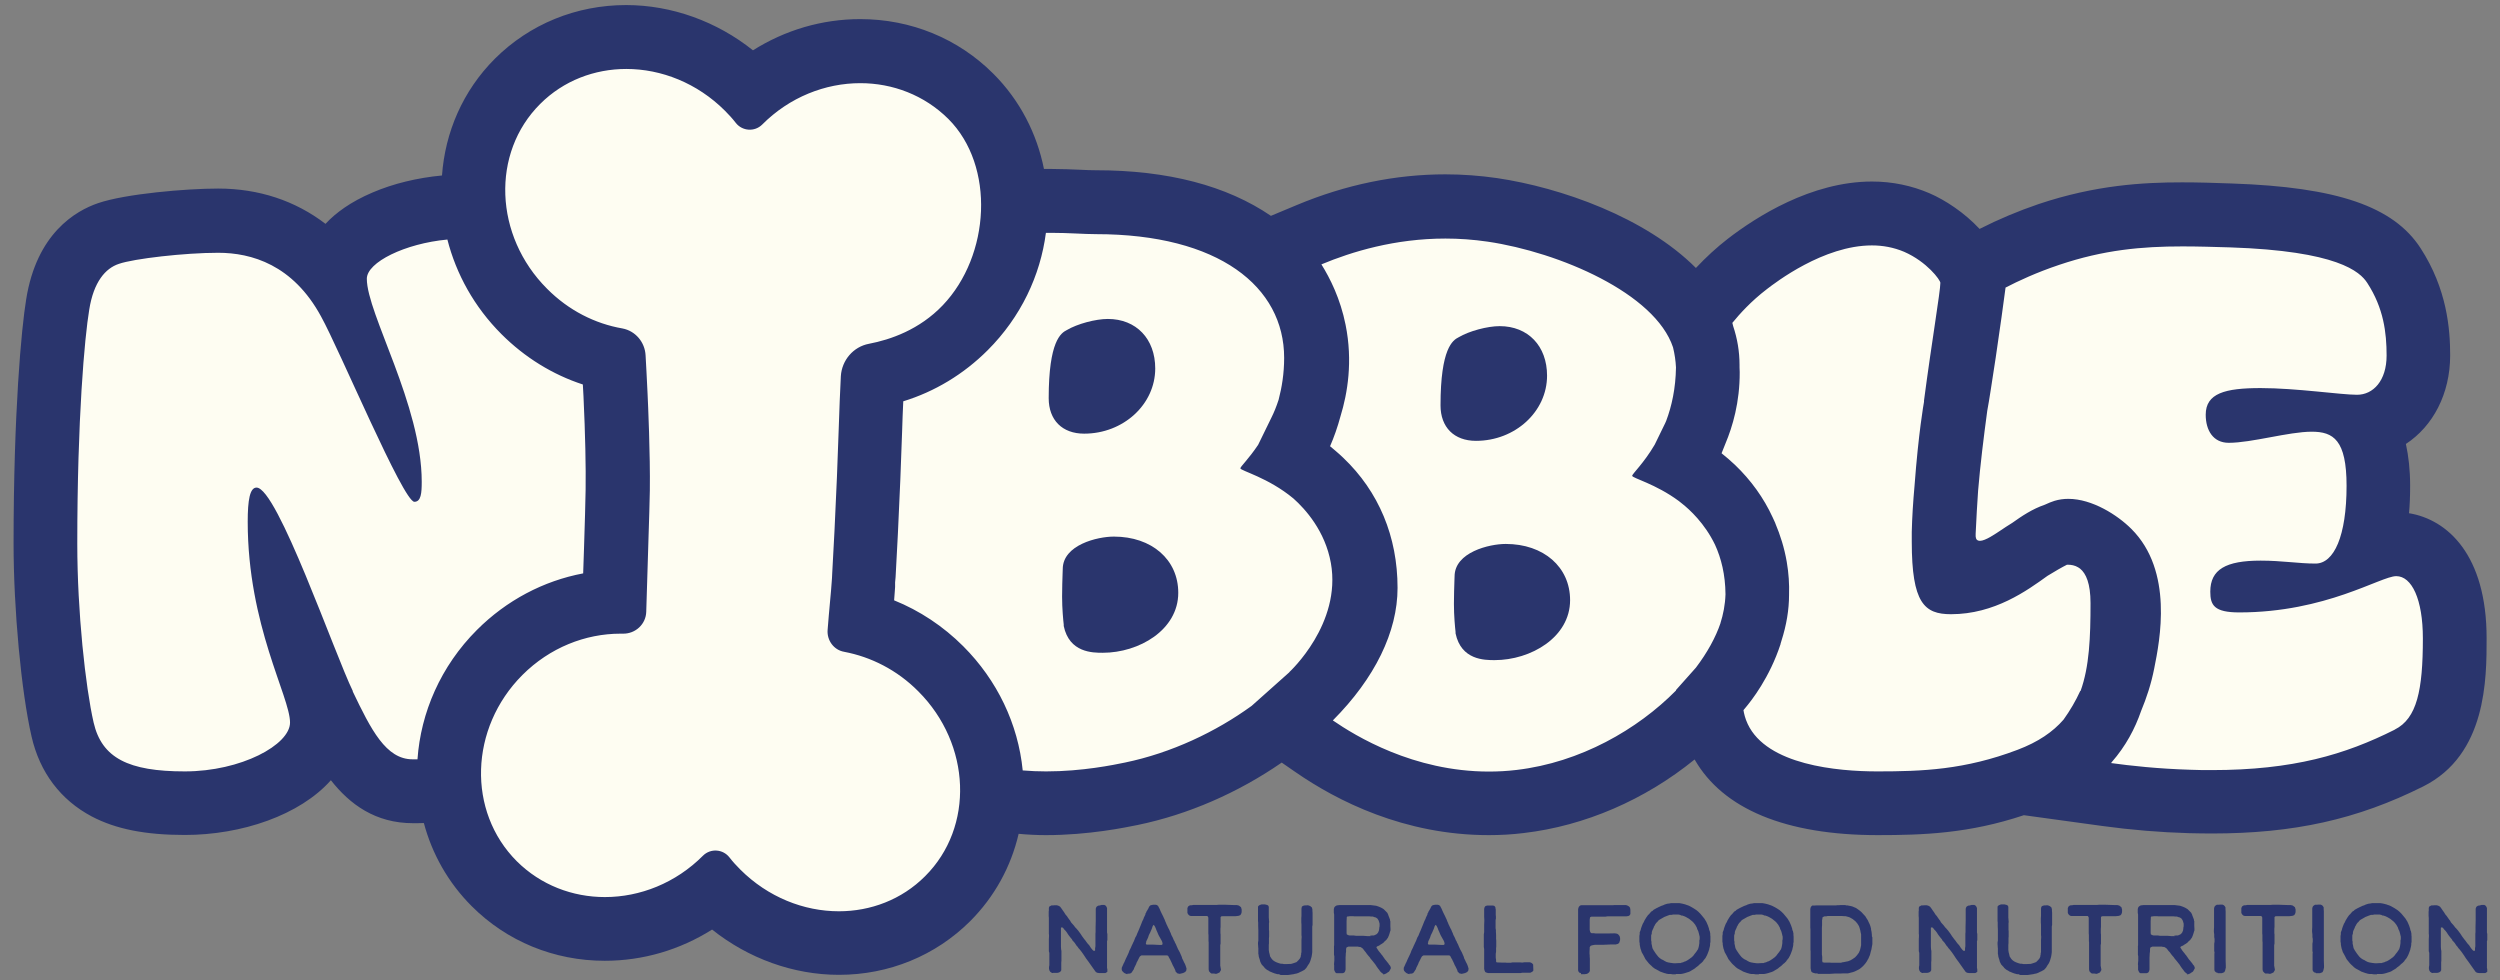
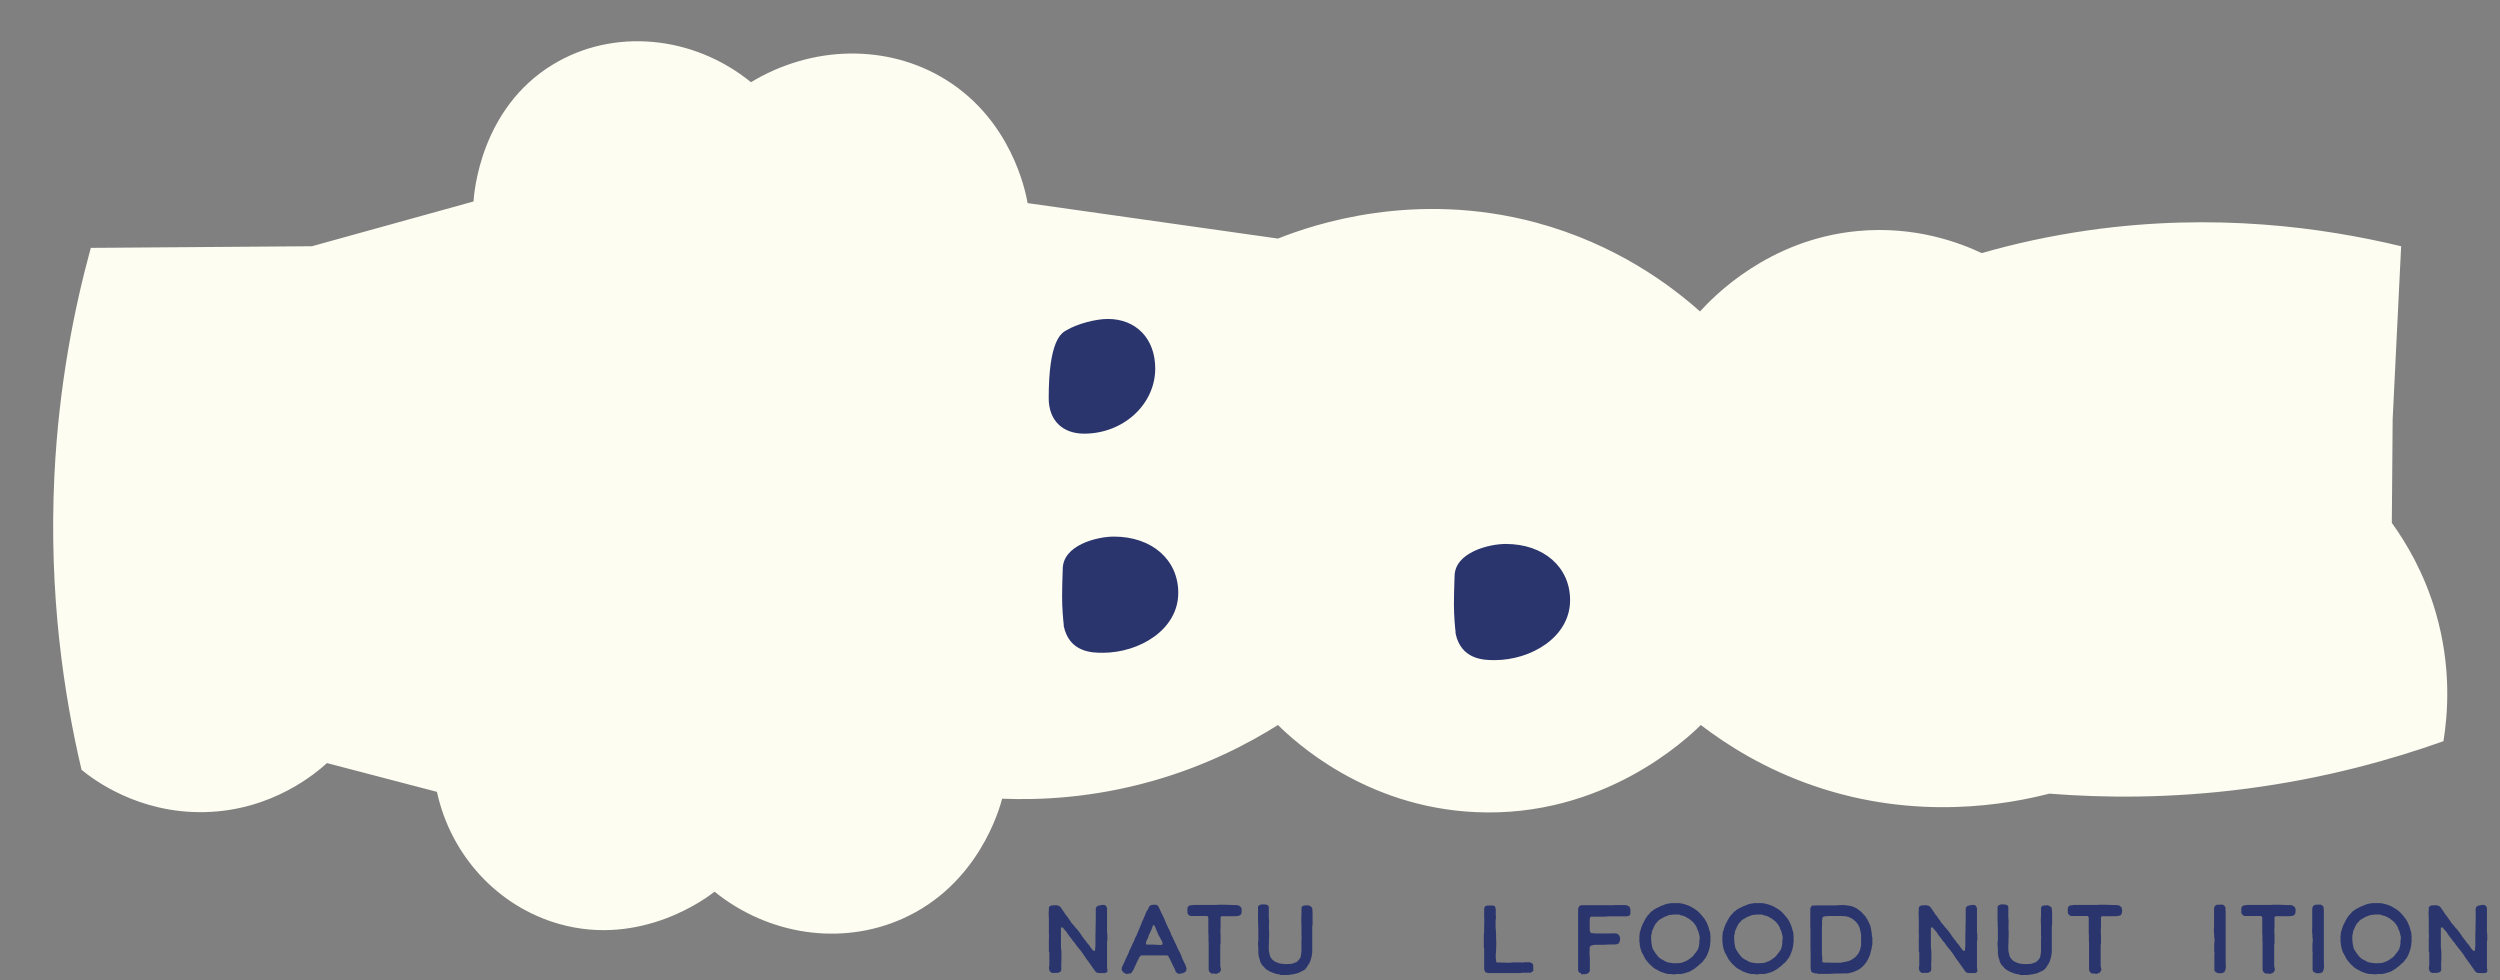
<svg xmlns="http://www.w3.org/2000/svg" viewBox="0 0 153 60" id="Layer_1">
  <rect x="0" y="0" width="153" height="60" fill="#808080" stroke="none" />
  <defs>
    <style>
      .cls-1 {
        fill: #2a356d;
      }

      .cls-2 {
        fill: #fefdf2;
      }
    </style>
  </defs>
  <path d="M5.58,15.17c4.5-.03,9.01-.07,13.51-.1,3.3-.91,6.59-1.83,9.89-2.74.03-.47.4-5.69,4.87-8.39,3.66-2.22,8.54-1.81,12.11,1.09,3.76-2.27,8.37-2.35,11.91-.16,4.03,2.49,4.89,6.82,5.02,7.56,5.11.72,10.22,1.45,15.32,2.17,2.19-.87,8.37-2.97,15.79-.98,4.91,1.32,8.28,3.87,10.04,5.44.84-.92,4.18-4.4,9.63-4.92,3.54-.34,6.3.73,7.61,1.35,1.98-.57,4.18-1.06,6.57-1.4,7.69-1.09,14.32-.17,19.1.98-.17,3.54-.35,7.08-.52,10.61l-.05,6.32c.85,1.18,1.97,3.02,2.69,5.49.98,3.37.73,6.25.47,7.87-3.15,1.12-7.2,2.27-12.01,2.9-4.7.62-8.83.57-12.11.31-2.53.65-8.09,1.69-14.39-.47-3.02-1.03-5.33-2.5-6.94-3.73-.84.83-5.97,5.71-13.82,5.33-6.75-.32-11.03-4.32-12.06-5.33-1.78,1.12-4.35,2.48-7.66,3.42-3.73,1.06-6.98,1.18-9.22,1.09-.16.62-1.45,5.28-6.11,7.35-3.73,1.66-8.18,1.01-11.49-1.66-.4.32-4.44,3.42-9.53,1.97-3.74-1.07-6.61-4.18-7.46-8.08-2.24-.59-4.49-1.17-6.73-1.76-.66.6-3.33,2.9-7.46,3-4.1.1-6.87-2.02-7.56-2.59-1.06-4.5-2.02-10.69-1.66-18.02.27-5.5,1.21-10.21,2.23-13.93Z" class="cls-2" />
  <g>
    <g>
      <path d="M70.7,22.55c0-1.81-1.16-3.03-2.9-3.03-.75,0-1.87.3-2.51.68-.36.18-1.11.67-1.11,4.17,0,1.34.83,2.17,2.17,2.17,2.4,0,4.35-1.79,4.35-3.99Z" class="cls-1" />
      <path d="M68.16,32.84c-.98,0-3.12.5-3.12,1.99,0,.05,0,.15-.01.29-.01.34-.03.85-.03,1.39,0,.75.07,1.45.1,1.71v.09c.34,1.64,1.78,1.64,2.39,1.64,2.22,0,4.62-1.4,4.62-3.67,0-2.03-1.62-3.44-3.94-3.44Z" class="cls-1" />
      <path d="M92.14,33.29c-.98,0-3.12.5-3.12,1.99,0,.05,0,.15-.01.29-.01.34-.03.85-.03,1.39,0,.75.07,1.45.1,1.71v.09c.34,1.64,1.78,1.64,2.39,1.64,2.22,0,4.62-1.4,4.62-3.67,0-2.03-1.62-3.44-3.94-3.44Z" class="cls-1" />
-       <path d="M94.68,22.99c0-1.81-1.16-3.03-2.9-3.03-.75,0-1.87.3-2.51.68-.36.18-1.11.67-1.11,4.17,0,1.34.83,2.17,2.17,2.17,2.4,0,4.35-1.79,4.35-3.99Z" class="cls-1" />
    </g>
    <g>
-       <path d="M147.43,31.43c.05-.53.07-1.09.07-1.7,0-.98-.1-1.83-.26-2.56,1.65-1.08,2.71-3.06,2.71-5.42,0-1.62-.19-4.06-1.81-6.56-1.66-2.56-5.11-3.74-11.54-3.96-1.09-.04-2.06-.07-3.05-.07-2.39,0-5.3.16-8.79,1.33-1.23.42-2.45.93-3.61,1.52-.93-1-2.11-1.77-3.06-2.18-1.09-.47-2.28-.72-3.52-.72h0c-3.74,0-7.12,2.19-8.81,3.49-.7.54-1.36,1.15-1.97,1.8-3.09-3.1-8.26-4.92-12.17-5.5-1.04-.15-2.11-.23-3.16-.23h0c-3.05,0-6.11.63-9.1,1.88l-1.58.66c-2.71-1.85-6.31-2.79-10.71-2.79-.24,0-.58-.01-.94-.03-.53-.02-1.13-.05-1.79-.05h0c-.13,0-.28,0-.45,0-.43-2.15-1.46-4.19-3.1-5.83-2.15-2.15-5.04-3.34-8.14-3.34-2.35,0-4.6.67-6.57,1.91-2.21-1.77-4.98-2.77-7.76-2.77-3.06,0-5.91,1.17-8.03,3.28-1.97,1.97-3.05,4.51-3.24,7.15-1.49.14-2.97.49-4.27,1.05-1.31.56-2.23,1.23-2.86,1.91-1.84-1.41-4.07-2.16-6.57-2.16-1.95,0-5.67.32-7.34.89-1.38.47-3.77,1.85-4.41,5.9-.29,1.76-.77,6.91-.77,14.94,0,4,.47,9.07,1.1,11.8.5,2.2,1.78,3.89,3.69,4.9,1.47.77,3.27,1.13,5.69,1.13,3.48,0,7.04-1.21,8.94-3.35,1.16,1.48,2.73,2.63,5.03,2.63.19,0,.42,0,.66-.01.5,1.88,1.48,3.64,2.93,5.09,2.15,2.15,5.04,3.34,8.14,3.34,2.35,0,4.6-.67,6.57-1.91,2.22,1.77,4.98,2.77,7.76,2.77,3.06,0,5.91-1.17,8.03-3.28,1.49-1.49,2.5-3.33,2.97-5.35.54.05,1.1.08,1.67.08,2.62,0,4.87-.47,5.61-.62,3.1-.64,6.16-1.98,8.82-3.82l.84.58c2.54,1.76,6.66,3.86,11.83,3.86.72,0,1.45-.04,2.16-.13,3.73-.44,7.4-2.03,10.44-4.5,1.73,3.03,5.58,4.63,11.2,4.63,2.8,0,5.6-.1,8.95-1.22l4.8.66c1.75.24,3.53.39,5.3.44.47.01.94.02,1.39.02,5.04,0,8.91-.86,12.95-2.88,3.88-1.94,3.88-6.58,3.88-9.07,0-5.11-2.4-7.26-4.74-7.65ZM21.6,42.31c-1.13-2.31-4.63-12.47-5.9-12.47-.41,0-.54.77-.54,2.09,0,6.35,2.59,10.7,2.59,12.29,0,1.36-2.99,2.99-6.44,2.99s-5.08-.82-5.58-2.99c-.5-2.18-1-6.8-1-10.93,0-7.71.45-12.65.73-14.33.27-1.72,1-2.54,1.81-2.81.91-.32,4.04-.68,6.08-.68s4.58.73,6.3,3.9c1.13,2.04,5.03,11.34,5.71,11.34.41,0,.45-.54.45-1.22,0-4.72-3.36-10.29-3.36-12.43,0-1.01,2.34-2.16,4.93-2.4.54,2.11,1.64,4.12,3.31,5.79,1.43,1.43,3.14,2.48,4.98,3.08.01.23.02.47.04.73.11,2.33.15,4.36.13,5.71-.01.73-.05,2.08-.1,3.64-.02.48-.03.98-.05,1.48-2.43.46-4.69,1.65-6.5,3.46-2.22,2.22-3.44,5.06-3.64,7.92-.1,0-.2,0-.3,0-1.63,0-2.54-1.81-3.67-4.17ZM56.61,53.63c-1.43,1.43-3.33,2.14-5.27,2.14-2.14,0-4.34-.86-6.04-2.56-.24-.24-.46-.48-.66-.74-.4-.51-1.15-.56-1.61-.11h0c-1.68,1.69-3.87,2.54-6.01,2.54-1.98,0-3.92-.73-5.39-2.19-3.05-3.05-2.9-8.15.34-11.4,1.68-1.68,3.86-2.53,6-2.53.05,0,.11,0,.16,0,.76.01,1.4-.58,1.42-1.34.08-2.95.2-6.09.22-7.42.03-2.21-.11-5.32-.14-5.95-.04-.95-.09-1.71-.12-2.32-.04-.81-.62-1.5-1.42-1.65-1.67-.29-3.29-1.1-4.61-2.43-3.24-3.24-3.43-8.31-.42-11.31,1.43-1.43,3.33-2.14,5.27-2.14,2.14,0,4.34.86,6.04,2.56.24.24.46.48.66.74.4.51,1.15.56,1.61.11h0c1.68-1.69,3.87-2.54,6.01-2.54,1.98,0,3.92.73,5.39,2.19,2.88,2.88,2.56,8.36-.34,11.4-1.43,1.5-3.21,2.11-4.52,2.36-.96.18-1.66,1.01-1.72,1.98-.05.95-.09,2.01-.13,3.22-.03.88-.07,1.87-.11,2.97-.1,2.42-.2,4.35-.29,5.91,0,.17-.02.33-.03.5-.03.36-.05.71-.09,1.07-.06.68-.12,1.3-.16,1.86-.05.64.38,1.23,1.01,1.34,1.64.31,3.24,1.11,4.54,2.42,3.24,3.24,3.43,8.31.42,11.31ZM78.91,41.14l-2.31,2.06c-2.19,1.59-4.91,2.88-7.76,3.47-.68.14-2.6.54-4.82.54-.47,0-.95-.02-1.43-.06-.28-2.84-1.56-5.52-3.64-7.6-1.23-1.23-2.67-2.18-4.23-2.81.01-.18.03-.35.04-.53l.02-.29v-.05s0-.05,0-.05v-.18s.03-.32.03-.32c.09-1.58.19-3.52.29-5.96.04-1.1.08-2.09.11-2.97.02-.63.04-1.24.07-1.83,1.92-.59,3.69-1.65,5.17-3.13,2.03-2.03,3.22-4.57,3.56-7.18.11,0,.22,0,.33,0,1.06,0,2.01.08,2.73.08,7.53,0,11.52,3.22,11.52,7.57,0,.96-.14,1.81-.34,2.57-.14.43-.29.79-.43,1.07l-.82,1.68c-.58.87-1.09,1.34-1.09,1.44,0,.15,1.7.56,3.25,1.85.73.65,1.94,1.99,2.29,3.95.66,3.72-2.51,6.64-2.54,6.67ZM105.3,38.12c-.3.89-.82,1.83-1.51,2.74l-1.22,1.37v.03c-2.35,2.38-5.85,4.4-9.75,4.86-.58.07-1.15.1-1.7.1-4.63,0-8.18-2.19-9.55-3.13,2.57-2.58,3.96-5.42,3.96-8.11,0-3.14-1.15-5.89-3.32-7.96-.16-.16-.33-.3-.49-.44-.13-.11-.23-.2-.32-.27.24-.55.46-1.17.64-1.84.43-1.4.76-3.36.31-5.59-.32-1.6-.95-2.85-1.48-3.7,1.87-.78,4.5-1.58,7.59-1.58.83,0,1.7.06,2.59.19,4.39.65,10.24,3.16,11.34,6.47.1.41.16.82.18,1.23-.02,1.28-.26,2.37-.6,3.27-.04.09-.08.19-.13.28l-.57,1.17c-.68,1.16-1.38,1.79-1.38,1.91,0,.14,1.43.49,2.85,1.54l.2.16c.46.36,1.39,1.21,2.02,2.52.38.83.63,1.83.64,3.03-.02.64-.14,1.24-.31,1.77ZM127.31,42.29c-.28.61-.62,1.19-1.02,1.75-.65.75-1.55,1.37-2.82,1.85-3.22,1.22-5.81,1.32-8.57,1.32-2.45,0-6.76-.39-7.94-2.9-.16-.34-.23-.65-.26-.85.03-.04.06-.08.1-.12.39-.46,1.5-1.87,2.17-3.92,0,0,0-.02,0-.02.02-.06.04-.13.06-.2.3-.94.46-1.88.46-2.79,0,0,0-.02,0-.02.02-.64-.02-1.3-.14-2-.15-.87-.4-1.65-.7-2.36,0,0,0,0,0-.01-.05-.12-.1-.23-.16-.35-.55-1.2-1.33-2.28-2.31-3.22-.27-.26-.55-.49-.82-.71.08-.19.16-.39.24-.6.43-1.02.88-2.52.87-4.37,0-.1-.01-.18-.01-.28,0-.05,0-.1,0-.15,0-.84-.14-1.63-.39-2.38-.02-.06-.03-.14-.05-.2.45-.55,1.14-1.32,2.12-2.07.51-.39,3.46-2.67,6.42-2.67.67,0,1.33.12,1.97.39,1.4.61,2.22,1.73,2.22,1.9,0,.52-.53,3.63-1,7.2,0,.01,0,.03,0,.04v.02s0,.02,0,.02c-.02.1-.34,1.92-.58,5.13-.09,1-.15,1.96-.17,2.83,0,0,0,.01,0,.02,0,0,0,0,0,.01,0,.19,0,.38,0,.57,0,3.76.77,4.44,2.4,4.44,2.67,0,4.66-1.45,5.91-2.35.44-.27.87-.52,1.19-.68,0,0,.02,0,.03,0,.23,0,.45.04.65.16.04.03.08.06.12.08.37.3.64.92.64,2.11,0,2.09-.07,3.89-.61,5.38ZM146.55,44.66c-3.03,1.52-6.21,2.47-11.2,2.47-.41,0-.83,0-1.27-.02-2.03-.06-3.72-.25-4.88-.41.01-.02.03-.04.04-.06.85-.97,1.42-2.04,1.8-3.14.32-.77.61-1.63.8-2.6.34-1.7,1.19-5.95-1.4-8.53-.85-.85-2.4-1.84-3.86-1.84-.29,0-.57.04-.84.12-.17.05-.38.14-.6.24-.76.26-1.4.69-1.99,1.11-.27.17-.51.32-.71.46-.32.21-.93.64-1.27.64-.07,0-.12-.02-.17-.05-.07-.06-.08-.15-.09-.22,0-.06,0-.11,0-.17.04-.97.1-1.84.15-2.63.13-1.56.34-3.26.56-4.89.13-.69.26-1.59.52-3.27.27-1.81.47-3.29.6-4.27.77-.4,1.88-.92,3.28-1.39,2.73-.92,5.05-1.13,7.55-1.13.94,0,1.9.03,2.92.06,6.56.22,7.94,1.48,8.39,2.18,1,1.54,1.18,3.04,1.18,4.44,0,1.54-.82,2.4-1.81,2.4s-3.72-.41-5.9-.41-3.36.32-3.36,1.63c0,.95.45,1.72,1.41,1.72,1.41,0,3.67-.68,5.08-.68,1.32,0,2.13.5,2.13,3.31,0,3.08-.77,4.76-1.9,4.76-1.04,0-2.04-.18-3.36-.18-2.13,0-3.08.54-3.08,1.9,0,.82.23,1.27,1.77,1.27,5.31,0,8.66-2.22,9.61-2.22s1.63,1.41,1.63,3.81c0,3.17-.36,4.9-1.72,5.58Z" class="cls-1" />
      <g>
        <path d="M64.39,59.55l-.12-.08-.05-.09-.02-.09v-.11s.02-.11.02-.11v-.11s0-.08,0-.08v-.11s0-.11,0-.11v-.08s0-.15,0-.15v-.11s-.03-.11-.03-.11v-.28s0-.1,0-.1v-.11s0-.07,0-.07v-.17s.01-.18.01-.18v-.09s-.01-.05-.01-.05v-.09s0-.11,0-.11v-.15s0-.15,0-.15v-.13s0-.1,0-.1v-.06s0-.08,0-.08v-.12s-.01-.11-.01-.11v-.27s.01-.07.01-.07v-.15s.02-.08.02-.08l.03-.02.11-.06h.09s.11-.01.11-.01h.13s.12.04.12.04l.08.05.09.12.06.09.1.14.08.13.08.09.08.12.08.11.04.05.06.11.07.08.1.11.08.11.07.07.12.14.14.19.09.14.14.19.06.07.05.07.08.11.11.12.11.17.06.07.04.05.06.05h.07l.02-.03v-.13s.02-.12.02-.12v-.76s.01-.11.01-.11v-.11s0-.11,0-.11v-.08s.01-.4.01-.4v-.06s0-.09,0-.09v-.12s0-.09,0-.09v-.09s0-.17,0-.17v-.11s.04-.11.04-.11l.05-.04.07-.04h.05s.08-.02.08-.02l.07-.02h.17l.07.04.05.06.04.09v.15s0,.14,0,.14v.07s0,.11,0,.11v.09s0,.08,0,.08v.09s0,.06,0,.06v.4s0,.31,0,.31l.02.09v.13s0,.12,0,.12v.07s0,.05,0,.05l-.02.07v.87s0,.09,0,.09v.67l.02.1v.14s-.08.06-.08.06l-.05.02h-.06s-.13,0-.13,0h-.19s-.12-.02-.12-.02l-.08-.05-.08-.11-.1-.14-.24-.34-.11-.15-.06-.08-.13-.2-.14-.2-.11-.14-.09-.1-.06-.09-.05-.05-.12-.18-.08-.09-.05-.05-.04-.08-.07-.08-.14-.18-.11-.17-.07-.09-.08-.08-.05-.07-.04-.04-.06-.02-.05.03v.11s0,.14,0,.14v.24s0,.18,0,.18v.49s.01.15.01.15l.02.11v.18s0,.25,0,.25v.17s-.01.09-.01.09v.12s0,.09,0,.09v.08s0,.11,0,.11v.09s-.05.08-.05.08l-.06.04-.05.02-.09.02h-.12s-.12,0-.12,0Z" class="cls-1" />
        <path d="M69,59.62l-.08-.02-.11-.05-.08-.07-.06-.07-.02-.07v-.11l.05-.11.04-.09.03-.07.04-.07.05-.12.04-.09.11-.23.06-.13.05-.14.09-.18.06-.14.04-.08.04-.09.05-.1.08-.21.07-.12.05-.13.08-.18.09-.22.05-.12.09-.23.07-.14.03-.09.05-.1.04-.08v-.05s.04-.06.04-.06l.03-.08.04-.06.04-.07.04-.07.02-.05.04-.07.07-.06.15-.03h.16l.08.02.07.06.04.08.04.07.06.14.06.13.11.22.04.09.04.08.04.11.05.11.03.08.04.08.07.15.07.13.04.11.04.07.02.07.04.09.05.09.04.09.04.1.04.06.03.08.06.11.05.12.08.18.11.2.06.14.04.09.02.05.02.08.07.14.05.11.03.05.05.11.04.12.03.1-.02.13-.07.08-.12.06-.21.05-.14-.03-.05-.05-.06-.06-.02-.08-.05-.11-.07-.14-.04-.07-.05-.12-.07-.14-.02-.05-.04-.07-.05-.09-.04-.08-.06-.04h-.12s-.15,0-.15,0h-.89s-.15,0-.15,0h-.08s-.1,0-.1,0h-.09s-.08.05-.08.05l-.04.05-.12.24-.06.11-.02.07-.03.06-.04.08-.05.1-.03.09-.06.09-.07.11-.07.05-.09.02h-.1ZM71.11,57.82h0s.02-.01.02-.01l.02-.05-.02-.11-.04-.09-.13-.23-.06-.11-.08-.19-.05-.11-.04-.11-.07-.15-.07-.06-.05.09-.05.15-.1.23-.08.16-.05.15-.05.11-.06.12v.05s-.02.05-.02.05v.06l.04.04h.1s.11,0,.11,0h.17s.4.02.4.02h.14Z" class="cls-1" />
        <path d="M74.3,59.58h-.16s-.08-.06-.08-.06l-.03-.04-.04-.04-.02-.11v-.21s0-.09,0-.09v-.11s0-.15,0-.15v-.11s0-.12,0-.12v-.1s0-.23,0-.23v-.56s-.01-.05-.01-.05v-.07s0-.15,0-.15v-.16s-.01-.1-.01-.1v-.35s0-.12,0-.12v-.05s0-.06,0-.06v-.09s0-.08,0-.08v-.05s0-.07,0-.07v-.1s-.04-.07-.04-.07l-.02-.02h-.12s-.14,0-.14,0h-.05s-.08,0-.08,0h-.49s-.12,0-.12,0l-.08-.02-.05-.04-.05-.05-.04-.08v-.14s0-.16,0-.16l.05-.1.07-.05.07-.02h.08s.09-.02.09-.02h.12s.3,0,.3,0h.03s.34,0,.34,0h.08s.14,0,.14,0h.13s.16,0,.16,0h.14s.11-.01.11-.01h.12s.14,0,.14,0h.15s.57.02.57.02h.14s.12.03.12.03l.13.1.04.14v.13s-.01.08-.01.08l-.02.05-.02.04-.04.05-.11.04-.18.02h-.2s-.15,0-.15,0h-.43s-.09.01-.09.01l-.04.05v.12s0,.14,0,.14v.11s0,.12,0,.12v.1s-.01.12-.01.12v.14s0,.06,0,.06v.07s.01.07.01.07v.04s0,.08,0,.08v.19s0,.05,0,.05v.07s0,.07,0,.07v.07s-.02.09-.02.09v.18s0,.08,0,.08v.06s0,.04,0,.04v.09s0,.16,0,.16v.14s0,.07,0,.07v.05s0,.05,0,.05v.24s0,.08,0,.08v.05l.02.04v.06s.02.07.02.07v.07s-.04.07-.04.07l-.04.07-.04.02-.11.05-.07.02-.12-.02Z" class="cls-1" />
        <path d="M78.33,59.64l-.07-.02h-.08s-.18-.05-.18-.05l-.13-.05-.09-.04-.06-.02-.09-.06-.08-.04-.07-.05-.08-.07-.04-.06-.07-.07-.08-.09-.04-.08-.03-.06-.02-.05-.02-.09-.04-.12-.03-.11v-.07s-.02-.05-.02-.05v-.09s0-.2,0-.2v-.09s-.01-.04-.01-.04v-.07s-.01-.11-.01-.11v-.11s.02-.11.02-.11v-.2s0-.04,0-.04v-.06s0-.16,0-.16v-.07s0-.05,0-.05v-.08s-.01-.25-.01-.25v-.08s0-.05,0-.05v-.08s-.01-.08-.01-.08v-.5s0-.08,0-.08v-.11s0-.11,0-.11v-.09s.04-.05.04-.05l.06-.04.11-.04h.16s.06,0,.06,0l.08.02.07.02.06.05.02.07v.07s0,.06,0,.06v.1s0,.09,0,.09v.03s0,.06,0,.06v.24s.01.1.01.1v.05s.01.07.01.07v.06s-.01.07-.01.07v.06s0,.16,0,.16v.19s.01.05.01.05v.04s0,.07,0,.07v.07s0,.05,0,.05v.11s-.01.11-.01.11v.04s0,.07,0,.07v.05s0,.06,0,.06v.09s-.01.1-.01.1v.31s.02.14.02.14l.03.11.03.14.09.14.07.08.05.04.09.06.11.05.08.03.09.03.08.02h.08s.1.02.1.02h.2s.25-.01.25-.01l.1-.03.12-.04.11-.04.05-.05.07-.07.05-.06.02-.02.04-.07.03-.08v-.05s.02-.06.02-.06v-.07s.02-.08.02-.08v-.2s0-.03,0-.03v-.04s0-.07,0-.07v-.15s0-.14,0-.14v-.12s.01-.14.01-.14v-.08s-.01-.07-.01-.07v-.11s0-.23,0-.23v-.07s0-.18,0-.18v-.06s-.01-.12-.01-.12v-.27s.01-.14.01-.14v-.09s0-.09,0-.09v-.14s0-.12,0-.12l.02-.11.05-.05.05-.02.08-.02h.1s.08-.01.08-.01l.08.02.09.04.09.08.03.12v.09s.01.11.01.11v.09s0,.15,0,.15v.51s-.02.09-.02.09v.1s0,.09,0,.09v.08s0,.12,0,.12v.15s0,.43,0,.43v.11s0,.14,0,.14v.13s0,.14,0,.14v.09s-.02.15-.02.15l-.02.12-.02.07-.04.14-.04.11-.05.1-.07.1-.09.15-.1.11-.02.02-.05.03-.06.03-.05.03-.09.04-.12.06-.11.04-.11.02-.07.02-.34.05h-.45l-.08-.02Z" class="cls-1" />
-         <path d="M84.65,59.6l-.06-.04-.05-.04-.07-.07-.07-.1-.05-.06-.05-.07-.05-.07-.05-.08-.04-.06-.05-.06-.07-.09-.09-.11-.07-.08-.05-.08-.08-.09-.09-.11-.07-.1-.09-.11-.06-.08-.04-.05-.04-.03-.06-.04-.06-.03h-.07s-.08-.02-.08-.02h-.05s-.37,0-.37,0h-.14s-.12.05-.12.05l-.03.09v.16s-.02.14-.02.14v.07s-.01.15-.01.15v.28s0,.05,0,.05v.21s0,.12,0,.12v.08s-.02.09-.02.09l-.03.06-.03.04-.04.02-.06.02h-.18s-.13,0-.13,0h-.07s-.06-.04-.06-.04l-.05-.09-.03-.08v-.28s-.01-.06-.01-.06l.02-.23v-.26s-.02-.09-.02-.09v-.52s.01-.07.01-.07v-.05s0-.27,0-.27v-.11s0-.23,0-.23v-.12s0-.08,0-.08v-.06s0-.07,0-.07v-.16s0-.04,0-.04v-.06s0-.11,0-.11v-.02s0-.09,0-.09v-.34s0-.06,0-.06l-.02-.11v-.23s.03-.1.03-.1l.04-.05.04-.03.07-.04.17-.02h.26s.21,0,.21,0h.14s.09,0,.09,0h.07s.1,0,.1,0h.14s.3,0,.3,0h.19s.27,0,.27,0h.14s.32.04.32.04l.07.02.11.04.14.06.15.09.08.08.05.05.09.09.05.1.03.09.04.1.03.08.02.05v.05s.02.05.02.05v.07s0,.08,0,.08v.14s.01.18.01.18v.09s-.02.05-.02.05l-.02.07-.02.07-.04.12-.06.14-.04.05-.04.06-.07.07-.06.05-.06.07-.1.07-.07.04-.1.07-.12.05-.04.04v.03s.01.02.01.02l.04.06.07.11.08.1.06.07.03.05.05.05.18.26.07.08.07.09.06.07.05.08.07.08.04.11v.04s-.04.08-.04.08l-.07.12-.08.05-.1.07-.13.05h-.06ZM83.85,57.26h.05s.07-.01.07-.01h.05s.06,0,.06,0l.05-.02.04-.02.05-.02.04-.03.04-.04.04-.05.05-.12.02-.12v-.05s.02-.09.02-.09v-.07s0-.09,0-.09l-.03-.11-.03-.09-.07-.11-.1-.07-.08-.02-.11-.04h-.11s-.09-.01-.09-.01h-.05s-.05,0-.05,0h-.07s-.07,0-.07,0h-.48s-.09,0-.09,0h-.11s-.09-.01-.09-.01h-.18l-.14.02h-.04s-.02.05-.02.05v.08s-.01.15-.01.15v.33s0,.19,0,.19v.18s.01.11.01.11l.09.05.08.02h.08s.11,0,.11,0h.07s.13.02.13.02h.16s.13,0,.13,0h.16l.25.02h.2Z" class="cls-1" />
-         <path d="M86.26,59.62l-.08-.02-.11-.05-.08-.07-.06-.07-.02-.07v-.11l.05-.11.04-.09.03-.07.04-.07.05-.12.04-.09.11-.23.06-.13.05-.14.09-.18.06-.14.04-.08.04-.09.05-.1.08-.21.07-.12.05-.13.08-.18.09-.22.05-.12.09-.23.07-.14.03-.09.05-.1.04-.08v-.05s.04-.06.04-.06l.03-.08.04-.06.04-.07.04-.07.02-.05.04-.07.07-.06.15-.03h.16l.08.02.07.06.04.08.04.07.06.14.06.13.11.22.04.09.04.08.04.11.05.11.03.08.04.08.07.15.07.13.04.11.04.07.02.07.04.09.05.09.04.09.04.1.04.06.03.08.06.11.05.12.08.18.11.2.06.14.04.09.02.05.02.08.07.14.05.11.03.05.05.11.04.12.03.1-.02.13-.07.08-.12.06-.21.05-.14-.03-.05-.05-.06-.06-.02-.08-.05-.11-.07-.14-.04-.07-.05-.12-.07-.14-.02-.05-.04-.07-.05-.09-.04-.08-.06-.04h-.12s-.15,0-.15,0h-.89s-.15,0-.15,0h-.08s-.1,0-.1,0h-.09s-.08.05-.08.05l-.04.05-.12.24-.06.11-.02.07-.03.06-.04.08-.05.1-.03.09-.06.09-.07.11-.07.05-.09.02h-.1ZM88.37,57.82h0s.02-.01.02-.01l.02-.05-.02-.11-.04-.09-.13-.23-.06-.11-.08-.19-.05-.11-.04-.11-.07-.15-.07-.06-.05.09-.05.15-.1.23-.08.16-.05.15-.05.11-.06.12v.05s-.02.05-.02.05v.06l.04.04h.1s.11,0,.11,0h.17s.4.02.4.02h.14Z" class="cls-1" />
        <path d="M90.98,59.53l-.08-.04-.04-.08-.03-.11v-.12s0-.13,0-.13v-.12s0-.09,0-.09v-.15s0-.54,0-.54v-.07s-.02-.13-.02-.13v-.53s0-.11,0-.11v-.13s.02-.13.02-.13v-.15s0-.15,0-.15v-.12s.01-.27.01-.27v-.08s-.01-.17-.01-.17v-.15s0-.33,0-.33l.02-.09.02-.04.03-.04.04-.02.07-.02h.08s.08,0,.08,0h.21s.07.02.07.02l.04.04.03.05v.04s.02.09.02.09v.12s0,.09,0,.09v.13s.01.09.01.09v.12s-.02.1-.02.1v.5s.02.11.02.11v.11s.01.18.01.18v.13s0,.04,0,.04v.07s.01.11.01.11v.11s0,.05,0,.05v.05s0,.04,0,.04v.12s-.01.11-.01.11v.2s-.02.13-.02.13v.24s.02.14.02.14v.1s.04.05.04.05h.03s.26.01.26.01h.13s.05,0,.05,0h.06s.09.01.09.01h.12s.12,0,.12,0l.09-.02h.11s.11,0,.11,0h.09s.12,0,.12,0h.07s.11.01.11.01l.14-.02h.23s.08,0,.08,0l.08.02.07.04.07.08v.04s.01.27.01.27v.06s-.03.04-.03.04l-.05.04-.1.05h-.08s-.1,0-.1,0h-.31l-.1.02h-.08s-.34,0-.34,0h-.09s-.35,0-.35,0h-1.15l-.09-.03Z" class="cls-1" />
        <path d="M96.76,59.56l-.11-.04-.04-.05-.03-.08v-.14s0-.2,0-.2v-.18s0-.52,0-.52v-.12s0-.11,0-.11v-.08s0-.15,0-.15v-.55s0-.16,0-.16v-.17s0-.18,0-.18v-.21s0-.2,0-.2v-.12s0-.08,0-.08v-.09s0-.33,0-.33v-.09s0-.07,0-.07l.02-.08.03-.07.07-.07.08-.02h.4s.08,0,.08,0h.14s.15,0,.15,0h.12s.13,0,.13,0h.19s.14,0,.14,0h.13s.1,0,.1,0h.34s.09-.01.09-.01h.04s.37,0,.37,0h.31s.09.03.09.03l.07.04.05.04.04.06.02.12v.26s-.05.08-.05.08l-.07.04-.12.02h-.64s-.15,0-.15,0h-.37s-.13.02-.13.02h-.24s-.44,0-.44,0h-.18s-.08.04-.08.04l-.02.14v.17s0,.07,0,.07v.39s.03.12.03.12l.04.06.04.02h.12s.15.02.15.02h.09s.31,0,.31,0h.1s.09,0,.09,0h.07s.5-.01.5-.01l.12.02.05.02.05.04.07.09.03.12v.12l-.05.16-.07.07-.14.04h-.27s-.47.02-.47.02h-.17s-.1,0-.1,0h-.08s-.08,0-.08,0h-.1s-.12.02-.12.02l-.09.02-.07.03-.05.08v.07s-.01.21-.01.21v.11s.01.11.01.11v.07s.01.14.01.14v.2s0,.18,0,.18v.36s-.04.08-.04.08l-.07.06-.07.04-.13.02h-.12s-.12,0-.12,0Z" class="cls-1" />
        <path d="M102.56,59.63h-.19s-.12-.02-.12-.02h-.15l-.11-.02-.06-.02-.08-.02-.11-.04-.14-.05-.12-.07-.06-.03-.07-.04-.08-.04-.05-.04-.06-.04-.08-.08-.1-.09-.07-.07-.21-.26-.08-.16-.07-.13-.08-.14-.04-.13-.03-.08-.03-.14-.02-.12v-.07s-.02-.1-.02-.1v-.08s0-.1,0-.1v-.17l.02-.11v-.11s.06-.15.06-.15l.02-.09.05-.14.06-.15.05-.08.06-.13.11-.18.1-.14.06-.05.04-.05.06-.07.06-.06.05-.02.07-.07.16-.09.14-.07.17-.08.12-.04.08-.04.16-.05.15-.02.09-.02h.14s.21,0,.21,0h.14s.07.01.07.01l.11.02.12.03.08.02.05.02.09.03.08.03.08.04.09.05.12.07.17.11.12.1.12.12.15.18.09.11.04.06.04.07.04.06.05.11.06.14.04.12.03.09v.05s.04.08.04.08l.03.15v.09s.01.08.01.08v.09s0,.1,0,.1v.15s-.02.09-.02.09v.09s-.02.12-.02.12l-.02.07-.02.1-.05.14-.05.13-.05.11-.04.07-.03.06-.05.06-.04.05-.04.05-.02.04-.04.04-.07.07-.08.06-.05.05-.04.04-.05.04-.05.04-.06.04-.04.04-.07.05-.12.07-.13.08-.1.04-.07.02-.12.04-.15.04-.12.02h-.31ZM102.76,58.94h.08s.04-.01.04-.01l.03-.02h.02s.08-.02.08-.02l.08-.04.07-.02.11-.06.12-.08.15-.11.09-.09.03-.04.05-.07.09-.11.12-.18.04-.13.02-.11.02-.13v-.16s.02-.08.02-.08v-.15s-.05-.21-.05-.21l-.04-.14-.06-.12-.03-.1-.04-.07-.05-.09-.07-.09-.04-.05-.07-.07-.2-.16-.19-.11-.11-.05-.12-.04h-.05s-.08-.04-.08-.04l-.1-.02h-.33l-.09.02h-.11s-.14.05-.14.05l-.2.08-.33.19-.06.07-.05.06-.04.03-.07.1-.05.1-.03.04-.02.07-.04.08-.04.09-.03.09v.08s-.04.13-.04.13v.15s0,.07,0,.07v.08s.02.09.02.09v.12s.02.07.02.07l.02.11.02.09.07.13.14.21.11.14.04.05.09.08.12.08.04.02h.02s.11.07.11.07l.12.06.1.03.17.03.17.02h.14s.17-.01.17-.01Z" class="cls-1" />
        <path d="M107.64,59.63h-.19s-.12-.02-.12-.02h-.15l-.11-.02-.06-.02-.08-.02-.11-.04-.14-.05-.12-.07-.06-.03-.07-.04-.08-.04-.05-.04-.06-.04-.08-.08-.1-.09-.07-.07-.21-.26-.08-.16-.07-.13-.08-.14-.04-.13-.03-.08-.03-.14-.02-.12v-.07s-.02-.1-.02-.1v-.08s0-.1,0-.1v-.17l.02-.11v-.11s.06-.15.06-.15l.02-.09.05-.14.06-.15.05-.08.06-.13.11-.18.1-.14.06-.05.04-.05.06-.07.06-.06.05-.02.07-.07.16-.09.14-.07.17-.08.12-.04.08-.04.16-.05.15-.02.09-.02h.14s.21,0,.21,0h.14s.07.01.07.01l.11.02.12.03.08.02.05.02.09.03.08.03.08.04.1.05.12.07.17.11.12.1.12.12.15.18.09.11.04.06.04.07.04.06.05.11.06.14.04.12.03.09v.05s.04.08.04.08l.03.15v.09s.01.08.01.08v.09s0,.1,0,.1v.15s-.02.09-.02.09v.09s-.02.12-.02.12l-.02.07-.02.1-.05.14-.05.13-.05.11-.04.07-.03.06-.05.06-.04.05-.04.05-.02.04-.04.04-.07.07-.08.06-.05.05-.04.04-.05.04-.05.04-.06.04-.04.04-.07.05-.12.07-.13.08-.1.04-.07.02-.12.04-.15.04-.12.02h-.31ZM107.84,58.94h.08s.04-.01.04-.01l.03-.02h.02s.08-.02.08-.02l.08-.04.07-.02.11-.06.12-.08.15-.11.09-.09.03-.04.05-.07.09-.11.12-.18.04-.13.02-.11.02-.13v-.16s.02-.08.02-.08v-.15s-.05-.21-.05-.21l-.04-.14-.06-.12-.03-.1-.04-.07-.05-.09-.07-.09-.04-.05-.07-.07-.2-.16-.19-.11-.11-.05-.12-.04h-.05s-.08-.04-.08-.04l-.1-.02h-.33l-.09.02h-.11s-.14.05-.14.05l-.2.08-.33.19-.06.07-.05.06-.04.03-.07.1-.05.1-.03.04-.02.07-.04.08-.04.09-.03.09v.08s-.04.13-.04.13v.15s0,.07,0,.07v.08s.02.09.02.09v.12s.02.07.02.07l.02.11.02.09.07.13.14.21.11.14.04.05.09.08.12.08.04.02h.02s.11.07.11.07l.12.06.1.03.17.03.17.02h.14s.17-.01.17-.01Z" class="cls-1" />
        <path d="M111.24,59.57h-.15s-.14-.04-.14-.04l-.07-.04-.03-.04-.02-.08-.02-.11v-.26s0-.07,0-.07v-.07s0-.13,0-.13v-.14s0-.18,0-.18v-.17s-.01-.14-.01-.14v-.96s0-.15,0-.15v-.11s-.01-.12-.01-.12v-.15s0-.17,0-.17v-.13s0-.2,0-.2v-.18s0-.17,0-.17v-.12l.02-.1.05-.08.05-.04h.11s.17-.01.17-.01h.11s.07,0,.07,0h.15s.75,0,.75,0h.09s.08-.01.08-.01h.07s.15-.01.15-.01h.15s.08,0,.08,0h.04s.05.02.05.02h.08s.2.04.2.04l.09.02.12.05.12.05.07.05.1.07.08.06.08.07.13.14.11.12.06.1.09.14.05.11.04.08.04.09.04.12.03.12v.05s.03.14.03.14l.02.18v.09s.03.07.03.07v.12s0,.15,0,.15v.14s-.03.16-.03.16l-.03.17-.04.14-.05.2-.05.11-.05.12-.04.06-.04.08-.09.13-.1.12-.09.09-.08.07-.09.07-.13.07-.14.07-.05.02-.08.03-.08.02-.23.06h-.28s-.18.01-.18.01h-.19s-.15,0-.15,0l-.31.02h-.2s-.17,0-.17,0h-.11s-.27,0-.27,0ZM112.7,58.9l.15-.02.14-.03.11-.02.15-.06.12-.07.16-.11.12-.13.11-.15.07-.16.04-.16.03-.14v-.11s0-.39,0-.39v-.17s-.03-.13-.03-.13l-.02-.11-.04-.14-.04-.12-.05-.08-.05-.08-.11-.13-.17-.14-.14-.08-.08-.04-.22-.06h-.08s-.15-.01-.15-.01h-.69s-.18,0-.18,0l-.08.02h-.11s-.09.04-.09.04l-.04.04v.07s-.02.09-.02.09v.11s0,.08,0,.08v.11s-.01.16-.01.16v.53s0,.4,0,.4v.17s0,.41,0,.41v.12s.02.15.02.15v.1s0,.15,0,.15l.02.08.09.02h.08s.1,0,.1,0h.12s.17.01.17.01h.19s.42,0,.42,0Z" class="cls-1" />
        <path d="M117.63,59.55l-.12-.08-.05-.09-.02-.09v-.11s.02-.11.02-.11v-.11s0-.08,0-.08v-.11s0-.11,0-.11v-.08s0-.15,0-.15v-.11s-.03-.11-.03-.11v-.28s0-.1,0-.1v-.11s0-.07,0-.07v-.17s.01-.18.01-.18v-.09s-.01-.05-.01-.05v-.09s0-.11,0-.11v-.15s0-.15,0-.15v-.13s0-.1,0-.1v-.06s0-.08,0-.08v-.12s-.01-.11-.01-.11v-.27s.01-.07.01-.07v-.15s.02-.08.02-.08l.03-.02.11-.06h.09s.11-.01.11-.01h.13s.12.04.12.04l.08.05.09.12.06.09.1.14.08.13.08.09.08.12.08.11.04.05.06.11.07.08.1.11.08.11.07.07.12.14.14.19.09.14.14.19.06.07.05.07.08.11.11.12.11.17.06.07.04.05.06.05h.07l.02-.03v-.13s.02-.12.02-.12v-.76s.01-.11.01-.11v-.11s0-.11,0-.11v-.08s.01-.4.01-.4v-.06s0-.09,0-.09v-.12s0-.09,0-.09v-.09s0-.17,0-.17v-.11s.04-.11.04-.11l.05-.04.07-.04h.05s.08-.02.08-.02l.07-.02h.17l.07.04.05.06.04.09v.15s0,.14,0,.14v.07s0,.11,0,.11v.09s0,.08,0,.08v.09s0,.06,0,.06v.4s0,.31,0,.31l.02.09v.13s0,.12,0,.12v.07s0,.05,0,.05l-.02.07v.87s0,.09,0,.09v.67l.02.1v.14s-.08.06-.08.06l-.05.02h-.06s-.13,0-.13,0h-.19s-.12-.02-.12-.02l-.08-.05-.08-.11-.1-.14-.24-.34-.11-.15-.06-.08-.13-.2-.14-.2-.11-.14-.09-.1-.06-.09-.05-.05-.12-.18-.08-.09-.05-.05-.04-.08-.07-.08-.14-.18-.11-.17-.07-.09-.08-.08-.05-.07-.04-.04-.06-.02-.05.03v.11s0,.14,0,.14v.24s0,.18,0,.18v.49s.01.15.01.15l.02.11v.18s0,.25,0,.25v.17s-.01.09-.01.09v.12s0,.09,0,.09v.08s0,.11,0,.11v.09s-.05.08-.05.08l-.06.04-.05.02-.09.02h-.12s-.12,0-.12,0Z" class="cls-1" />
        <path d="M123.59,59.64l-.07-.02h-.08s-.18-.05-.18-.05l-.13-.05-.09-.04-.06-.02-.09-.06-.08-.04-.07-.05-.08-.07-.04-.06-.07-.07-.08-.09-.04-.08-.03-.06-.02-.05-.02-.09-.04-.12-.03-.11v-.07s-.02-.05-.02-.05v-.09s0-.2,0-.2v-.09s-.01-.04-.01-.04v-.07s-.01-.11-.01-.11v-.11s.02-.11.02-.11v-.2s0-.04,0-.04v-.06s0-.16,0-.16v-.07s0-.05,0-.05v-.08s-.01-.25-.01-.25v-.08s0-.05,0-.05v-.08s-.01-.08-.01-.08v-.5s0-.08,0-.08v-.11s0-.11,0-.11v-.09s.04-.05.04-.05l.06-.04.11-.04h.16s.06,0,.06,0l.08.02.07.02.06.05.02.07v.07s0,.06,0,.06v.1s0,.09,0,.09v.03s0,.06,0,.06v.24s.01.1.01.1v.05s.01.07.01.07v.06s-.01.07-.01.07v.06s0,.16,0,.16v.19s.01.05.01.05v.04s0,.07,0,.07v.07s0,.05,0,.05v.11s-.01.11-.01.11v.04s0,.07,0,.07v.05s0,.06,0,.06v.09s-.01.1-.01.1v.31s.02.14.02.14l.03.11.03.14.09.14.07.08.05.04.09.06.11.05.08.03.09.03.08.02h.08s.1.02.1.02h.2s.25-.01.25-.01l.1-.03.12-.04.11-.04.05-.05.07-.07.05-.06.02-.02.04-.07.03-.08v-.05s.02-.06.02-.06v-.07s.02-.08.02-.08v-.2s0-.03,0-.03v-.04s0-.07,0-.07v-.15s0-.14,0-.14v-.12s.01-.14.01-.14v-.08s-.01-.07-.01-.07v-.11s0-.23,0-.23v-.07s0-.18,0-.18v-.06s-.01-.12-.01-.12v-.27s.01-.14.01-.14v-.09s0-.09,0-.09v-.14s0-.12,0-.12l.02-.11.05-.05.05-.02.08-.02h.1s.08-.01.08-.01l.08.02.09.04.09.08.03.12v.09s.01.11.01.11v.09s0,.15,0,.15v.51s-.02.09-.02.09v.1s0,.09,0,.09v.08s0,.12,0,.12v.15s0,.43,0,.43v.11s0,.14,0,.14v.13s0,.14,0,.14v.09s-.02.15-.02.15l-.02.12-.02.07-.04.14-.04.11-.05.1-.07.1-.09.15-.1.11-.02.02-.05.03-.06.03-.05.03-.09.04-.12.06-.11.04-.11.02-.07.02-.34.05h-.45l-.08-.02Z" class="cls-1" />
        <path d="M128.18,59.58h-.16s-.08-.06-.08-.06l-.03-.04-.04-.04-.02-.11v-.21s0-.09,0-.09v-.11s0-.15,0-.15v-.11s0-.12,0-.12v-.1s0-.23,0-.23v-.56s-.01-.05-.01-.05v-.07s0-.15,0-.15v-.16s-.01-.1-.01-.1v-.35s0-.12,0-.12v-.05s0-.06,0-.06v-.09s0-.08,0-.08v-.05s0-.07,0-.07v-.1s-.04-.07-.04-.07l-.02-.02h-.12s-.14,0-.14,0h-.05s-.08,0-.08,0h-.49s-.12,0-.12,0l-.08-.02-.05-.04-.05-.05-.04-.08v-.14s0-.16,0-.16l.05-.1.07-.05.07-.02h.08s.09-.02.09-.02h.12s.3,0,.3,0h.03s.34,0,.34,0h.08s.14,0,.14,0h.13s.16,0,.16,0h.14s.11-.01.11-.01h.12s.14,0,.14,0h.15s.57.02.57.02h.14s.12.03.12.03l.13.1.04.14v.13s-.01.08-.01.08l-.02.05-.02.04-.04.05-.11.04-.18.02h-.2s-.15,0-.15,0h-.43s-.09.01-.09.01l-.04.05v.12s0,.14,0,.14v.11s0,.12,0,.12v.1s-.01.12-.01.12v.14s0,.06,0,.06v.07s.01.07.01.07v.04s0,.08,0,.08v.19s0,.05,0,.05v.07s0,.07,0,.07v.07s-.02.09-.02.09v.18s0,.08,0,.08v.06s0,.04,0,.04v.09s0,.16,0,.16v.14s0,.07,0,.07v.05s0,.05,0,.05v.24s0,.08,0,.08v.05l.02.04v.06s.02.07.02.07v.07s-.04.07-.04.07l-.04.07-.04.02-.11.05-.07.02-.12-.02Z" class="cls-1" />
-         <path d="M133.86,59.6l-.06-.04-.05-.04-.07-.07-.07-.1-.05-.06-.05-.07-.05-.07-.05-.08-.04-.06-.05-.06-.07-.09-.09-.11-.07-.08-.05-.08-.08-.09-.09-.11-.07-.1-.1-.11-.06-.08-.04-.05-.04-.03-.06-.04-.06-.03h-.07s-.08-.02-.08-.02h-.05s-.37,0-.37,0h-.14s-.12.05-.12.05l-.03.09v.16s-.02.14-.02.14v.07s-.01.15-.01.15v.28s0,.05,0,.05v.21s0,.12,0,.12v.08s-.02.09-.02.09l-.03.06-.03.04-.04.02-.06.02h-.18s-.13,0-.13,0h-.07s-.06-.04-.06-.04l-.05-.09-.03-.08v-.28s-.01-.06-.01-.06l.02-.23v-.26s-.02-.09-.02-.09v-.52s.01-.07.01-.07v-.05s0-.27,0-.27v-.11s0-.23,0-.23v-.12s0-.08,0-.08v-.06s0-.07,0-.07v-.16s0-.04,0-.04v-.06s0-.11,0-.11v-.02s0-.09,0-.09v-.34s0-.06,0-.06l-.02-.11v-.23s.03-.1.03-.1l.04-.05.04-.03.07-.04.17-.02h.26s.21,0,.21,0h.14s.09,0,.09,0h.07s.1,0,.1,0h.14s.3,0,.3,0h.19s.27,0,.27,0h.14s.32.04.32.04l.07.02.11.04.14.06.15.09.08.08.05.05.09.09.05.1.03.09.04.1.03.08.02.05v.05s.02.05.02.05v.07s0,.08,0,.08v.14s.01.18.01.18v.09s-.02.05-.02.05l-.02.07-.02.07-.04.12-.06.14-.04.05-.04.06-.07.07-.06.05-.06.07-.1.07-.07.04-.1.07-.12.05-.04.04v.03s.01.02.01.02l.04.06.07.11.08.1.06.07.03.05.05.05.18.26.07.08.07.09.06.07.05.08.07.08.04.11v.04s-.04.08-.04.08l-.07.12-.08.05-.1.07-.13.05h-.06ZM133.06,57.26h.05s.07-.01.07-.01h.05s.06,0,.06,0l.05-.02.04-.02.05-.02.04-.03.04-.04.04-.05.05-.12.02-.12v-.05s.02-.09.02-.09v-.07s0-.09,0-.09l-.03-.11-.03-.09-.07-.11-.1-.07-.08-.02-.11-.04h-.11s-.09-.01-.09-.01h-.05s-.05,0-.05,0h-.07s-.07,0-.07,0h-.48s-.09,0-.09,0h-.11s-.09-.01-.09-.01h-.18l-.14.02h-.04s-.02.05-.02.05v.08s-.01.15-.01.15v.33s0,.19,0,.19v.18s.01.11.01.11l.09.05.08.02h.08s.11,0,.11,0h.07s.13.02.13.02h.16s.13,0,.13,0h.16l.25.02h.2Z" class="cls-1" />
        <path d="M135.73,59.54l-.11-.03-.08-.08-.02-.08v-.14s0-.24,0-.24v-.14s0-.09,0-.09v-.14s0-.15,0-.15v-.08s.01-.07.01-.07l-.02-.1v-.33s0-.12,0-.12l.02-.11v-.07s0-.11,0-.11l-.02-.11v-.07s0-.09,0-.09l-.02-.17v-.1s.01-.18.01-.18v-.33s0-.12,0-.12v-.69s.02-.09.02-.09l.03-.05.04-.04.08-.05h.11s.11-.01.11-.01h.12s.09.04.09.04l.05.05.05.08v.11s.01.15.01.15v.17s0,.1,0,.1v.15s0,.14,0,.14v.1s0,.15,0,.15v.18s0,.12,0,.12v.08s0,.15,0,.15v.13s0,.16,0,.16v.28s0,.17,0,.17v.13s0,.33,0,.33v.09s0,.31,0,.31v.07s.01.28.01.28v.14s-.04.17-.04.17l-.03.07-.03.04-.04.02-.11.04h-.17s-.08,0-.08,0Z" class="cls-1" />
        <path d="M138.8,59.58h-.16s-.08-.06-.08-.06l-.03-.04-.04-.04-.02-.11v-.21s0-.09,0-.09v-.11s0-.15,0-.15v-.11s0-.12,0-.12v-.1s0-.23,0-.23v-.56s-.01-.05-.01-.05v-.07s0-.15,0-.15v-.16s-.01-.1-.01-.1v-.35s0-.12,0-.12v-.05s0-.06,0-.06v-.09s0-.08,0-.08v-.05s0-.07,0-.07v-.1s-.04-.07-.04-.07l-.02-.02h-.12s-.14,0-.14,0h-.05s-.08,0-.08,0h-.49s-.12,0-.12,0l-.08-.02-.05-.04-.05-.05-.04-.08v-.14s0-.16,0-.16l.05-.1.07-.05.07-.02h.08s.09-.02.09-.02h.12s.3,0,.3,0h.03s.34,0,.34,0h.08s.14,0,.14,0h.13s.16,0,.16,0h.14s.11-.01.11-.01h.12s.14,0,.14,0h.15s.57.02.57.02h.14s.12.03.12.03l.13.1.04.14v.13s-.01.08-.01.08l-.02.05-.02.04-.04.05-.11.04-.18.02h-.2s-.15,0-.15,0h-.43s-.09.01-.09.01l-.04.05v.12s0,.14,0,.14v.11s0,.12,0,.12v.1s-.01.12-.01.12v.14s0,.06,0,.06v.07s.01.07.01.07v.04s0,.08,0,.08v.19s0,.05,0,.05v.07s0,.07,0,.07v.07s-.02.09-.02.09v.18s0,.08,0,.08v.06s0,.04,0,.04v.09s0,.16,0,.16v.14s0,.07,0,.07v.05s0,.05,0,.05v.24s0,.08,0,.08v.05l.02.04v.06s.02.07.02.07v.07s-.04.07-.04.07l-.04.07-.04.02-.11.05-.07.02-.12-.02Z" class="cls-1" />
        <path d="M141.74,59.54l-.11-.03-.08-.08-.02-.08v-.14s0-.24,0-.24v-.14s0-.09,0-.09v-.14s0-.15,0-.15v-.08s.01-.07.01-.07l-.02-.1v-.33s0-.12,0-.12l.02-.11v-.07s0-.11,0-.11l-.02-.11v-.07s0-.09,0-.09l-.02-.17v-.1s.01-.18.01-.18v-.33s0-.12,0-.12v-.69s.02-.09.02-.09l.03-.05.04-.04.08-.05h.11s.11-.01.11-.01h.12s.09.04.09.04l.05.05.05.08v.11s.01.15.01.15v.17s0,.1,0,.1v.15s0,.14,0,.14v.1s0,.15,0,.15v.18s0,.12,0,.12v.08s0,.15,0,.15v.13s0,.16,0,.16v.28s0,.17,0,.17v.13s0,.33,0,.33v.09s0,.31,0,.31v.07s.01.28.01.28v.14s-.04.17-.04.17l-.03.07-.03.04-.04.02-.11.04h-.17s-.08,0-.08,0Z" class="cls-1" />
        <path d="M145.47,59.63h-.19s-.12-.02-.12-.02h-.15l-.11-.02-.06-.02-.08-.02-.11-.04-.14-.05-.12-.07-.06-.03-.07-.04-.08-.04-.05-.04-.06-.04-.08-.08-.1-.09-.07-.07-.21-.26-.08-.16-.07-.13-.08-.14-.04-.13-.03-.08-.03-.14-.02-.12v-.07s-.02-.1-.02-.1v-.08s0-.1,0-.1v-.17l.02-.11v-.11s.06-.15.06-.15l.02-.09.05-.14.06-.15.05-.08.06-.13.11-.18.1-.14.06-.05.04-.05.06-.07.06-.06.05-.02.07-.07.16-.09.14-.07.17-.08.12-.04.08-.04.16-.05.15-.02.09-.02h.14s.21,0,.21,0h.14s.07.01.07.01l.11.02.12.03.08.02.05.02.09.03.08.03.08.04.09.05.12.07.17.11.12.1.12.12.15.18.09.11.04.06.04.07.04.06.05.11.06.14.04.12.03.09v.05s.04.08.04.08l.03.15v.09s.01.08.01.08v.09s0,.1,0,.1v.15s-.02.09-.02.09v.09s-.02.12-.02.12l-.02.07-.02.1-.05.14-.05.13-.05.11-.04.07-.03.06-.05.06-.04.05-.04.05-.02.04-.04.04-.07.07-.08.06-.05.05-.04.04-.05.04-.05.04-.06.04-.04.04-.07.05-.12.07-.13.08-.1.04-.07.02-.12.04-.15.04-.12.02h-.31ZM145.67,58.94h.08s.04-.01.04-.01l.03-.02h.02s.08-.02.08-.02l.08-.04.07-.02.11-.06.12-.08.15-.11.09-.09.03-.04.05-.07.09-.11.12-.18.04-.13.02-.11.02-.13v-.16s.02-.08.02-.08v-.15s-.05-.21-.05-.21l-.04-.14-.06-.12-.03-.1-.04-.07-.05-.09-.07-.09-.04-.05-.07-.07-.2-.16-.19-.11-.11-.05-.12-.04h-.05s-.08-.04-.08-.04l-.1-.02h-.33l-.09.02h-.11s-.14.05-.14.05l-.2.08-.33.19-.06.07-.05.06-.04.03-.07.1-.05.1-.03.04-.02.07-.04.08-.04.09-.03.09v.08s-.04.13-.04.13v.15s0,.07,0,.07v.08s.02.09.02.09v.12s.02.07.02.07l.02.11.02.09.07.13.14.21.11.14.04.05.09.08.12.08.04.02h.02s.11.07.11.07l.12.06.1.03.17.03.17.02h.14s.17-.01.17-.01Z" class="cls-1" />
        <path d="M148.84,59.55l-.12-.08-.05-.09-.02-.09v-.11s.02-.11.02-.11v-.11s0-.08,0-.08v-.11s0-.11,0-.11v-.08s0-.15,0-.15v-.11s-.03-.11-.03-.11v-.28s0-.1,0-.1v-.11s0-.07,0-.07v-.17s.01-.18.01-.18v-.09s-.01-.05-.01-.05v-.09s0-.11,0-.11v-.15s0-.15,0-.15v-.13s0-.1,0-.1v-.06s0-.08,0-.08v-.12s-.01-.11-.01-.11v-.27s.01-.07.01-.07v-.15s.02-.08.02-.08l.03-.02.11-.06h.09s.11-.01.11-.01h.13s.12.04.12.04l.08.05.09.12.06.09.1.14.08.13.08.09.08.12.08.11.04.05.06.11.07.08.1.11.08.11.07.07.12.14.14.19.09.14.14.19.06.07.05.07.08.11.11.12.11.17.06.07.04.05.06.05h.07l.02-.03v-.13s.02-.12.02-.12v-.76s.01-.11.01-.11v-.11s0-.11,0-.11v-.08s.01-.4.01-.4v-.06s0-.09,0-.09v-.12s0-.09,0-.09v-.09s0-.17,0-.17v-.11s.04-.11.04-.11l.05-.04.07-.04h.05s.08-.02.08-.02l.07-.02h.17l.07.04.05.06.04.09v.15s0,.14,0,.14v.07s0,.11,0,.11v.09s0,.08,0,.08v.09s0,.06,0,.06v.4s0,.31,0,.31l.02.09v.13s0,.12,0,.12v.07s0,.05,0,.05l-.02.07v.87s0,.09,0,.09v.67l.02.1v.14s-.08.06-.08.06l-.05.02h-.06s-.13,0-.13,0h-.19s-.12-.02-.12-.02l-.08-.05-.08-.11-.1-.14-.24-.34-.11-.15-.06-.08-.13-.2-.14-.2-.11-.14-.09-.1-.06-.09-.05-.05-.12-.18-.08-.09-.05-.05-.04-.08-.07-.08-.14-.18-.11-.17-.07-.09-.08-.08-.05-.07-.04-.04-.06-.02-.05.03v.11s0,.14,0,.14v.24s0,.18,0,.18v.49s.01.15.01.15l.02.11v.18s0,.25,0,.25v.17s-.01.09-.01.09v.12s0,.09,0,.09v.08s0,.11,0,.11v.09s-.05.08-.05.08l-.06.04-.05.02-.09.02h-.12s-.12,0-.12,0Z" class="cls-1" />
      </g>
    </g>
  </g>
</svg>